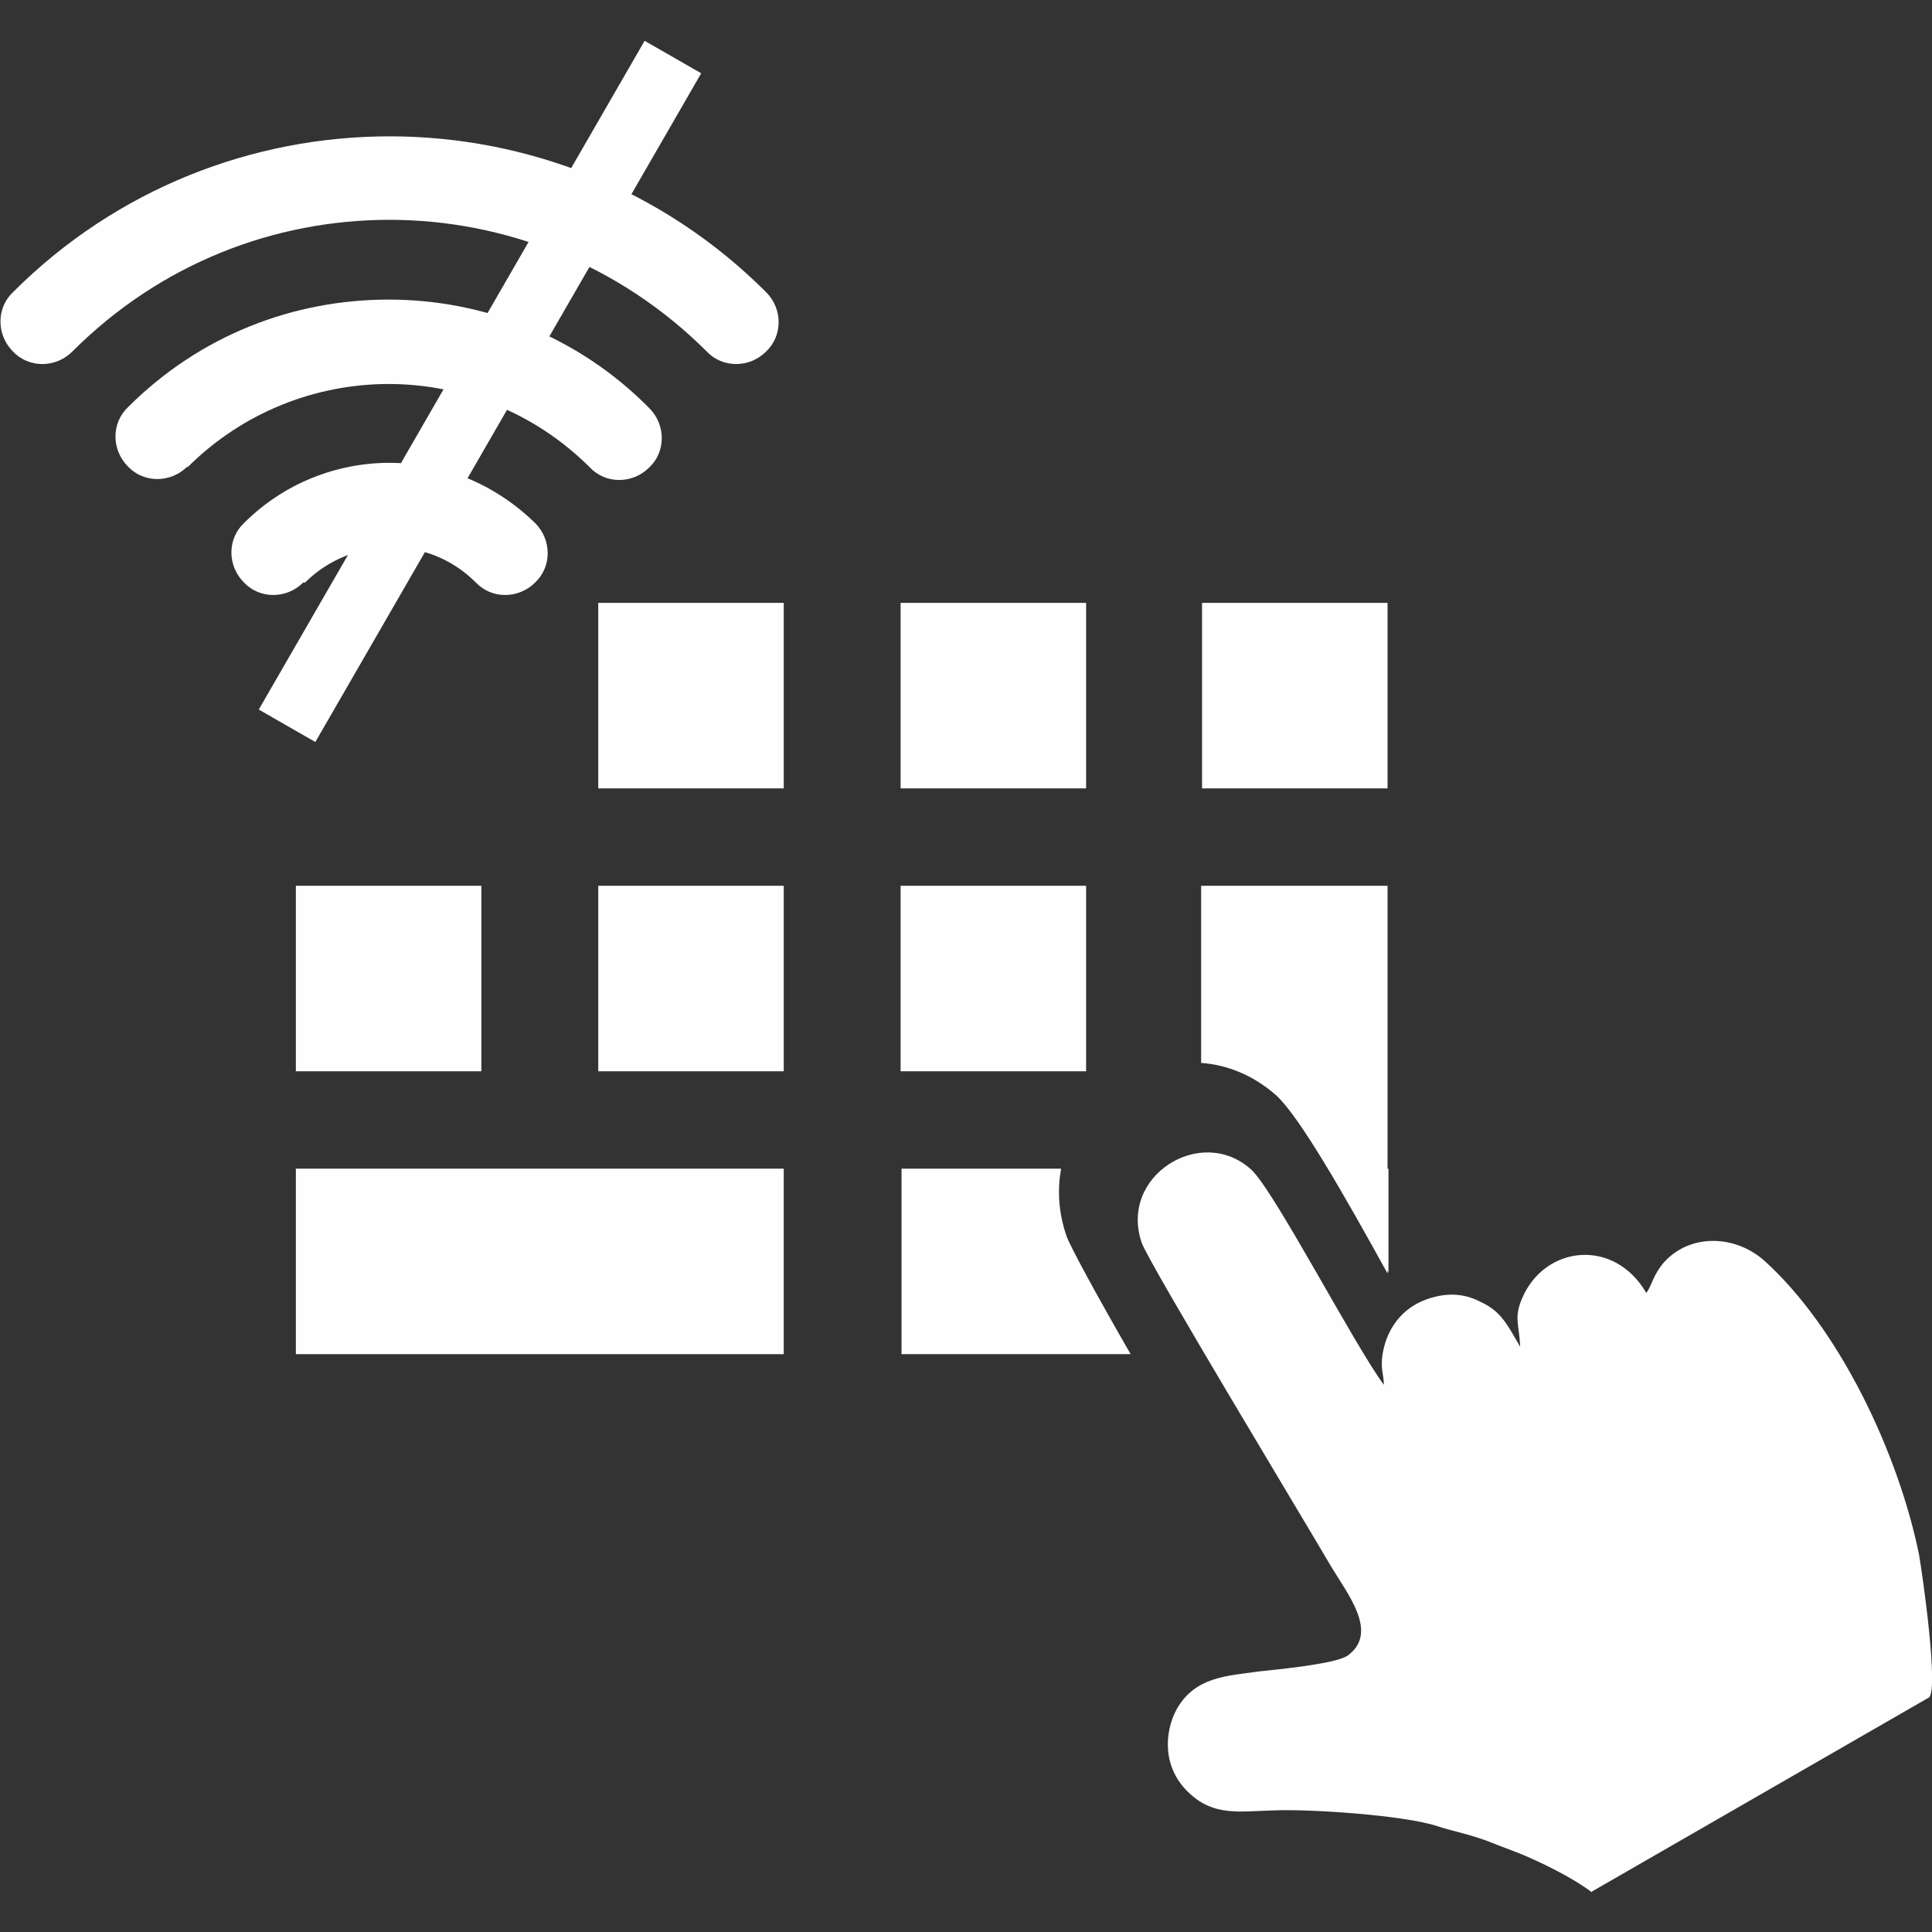
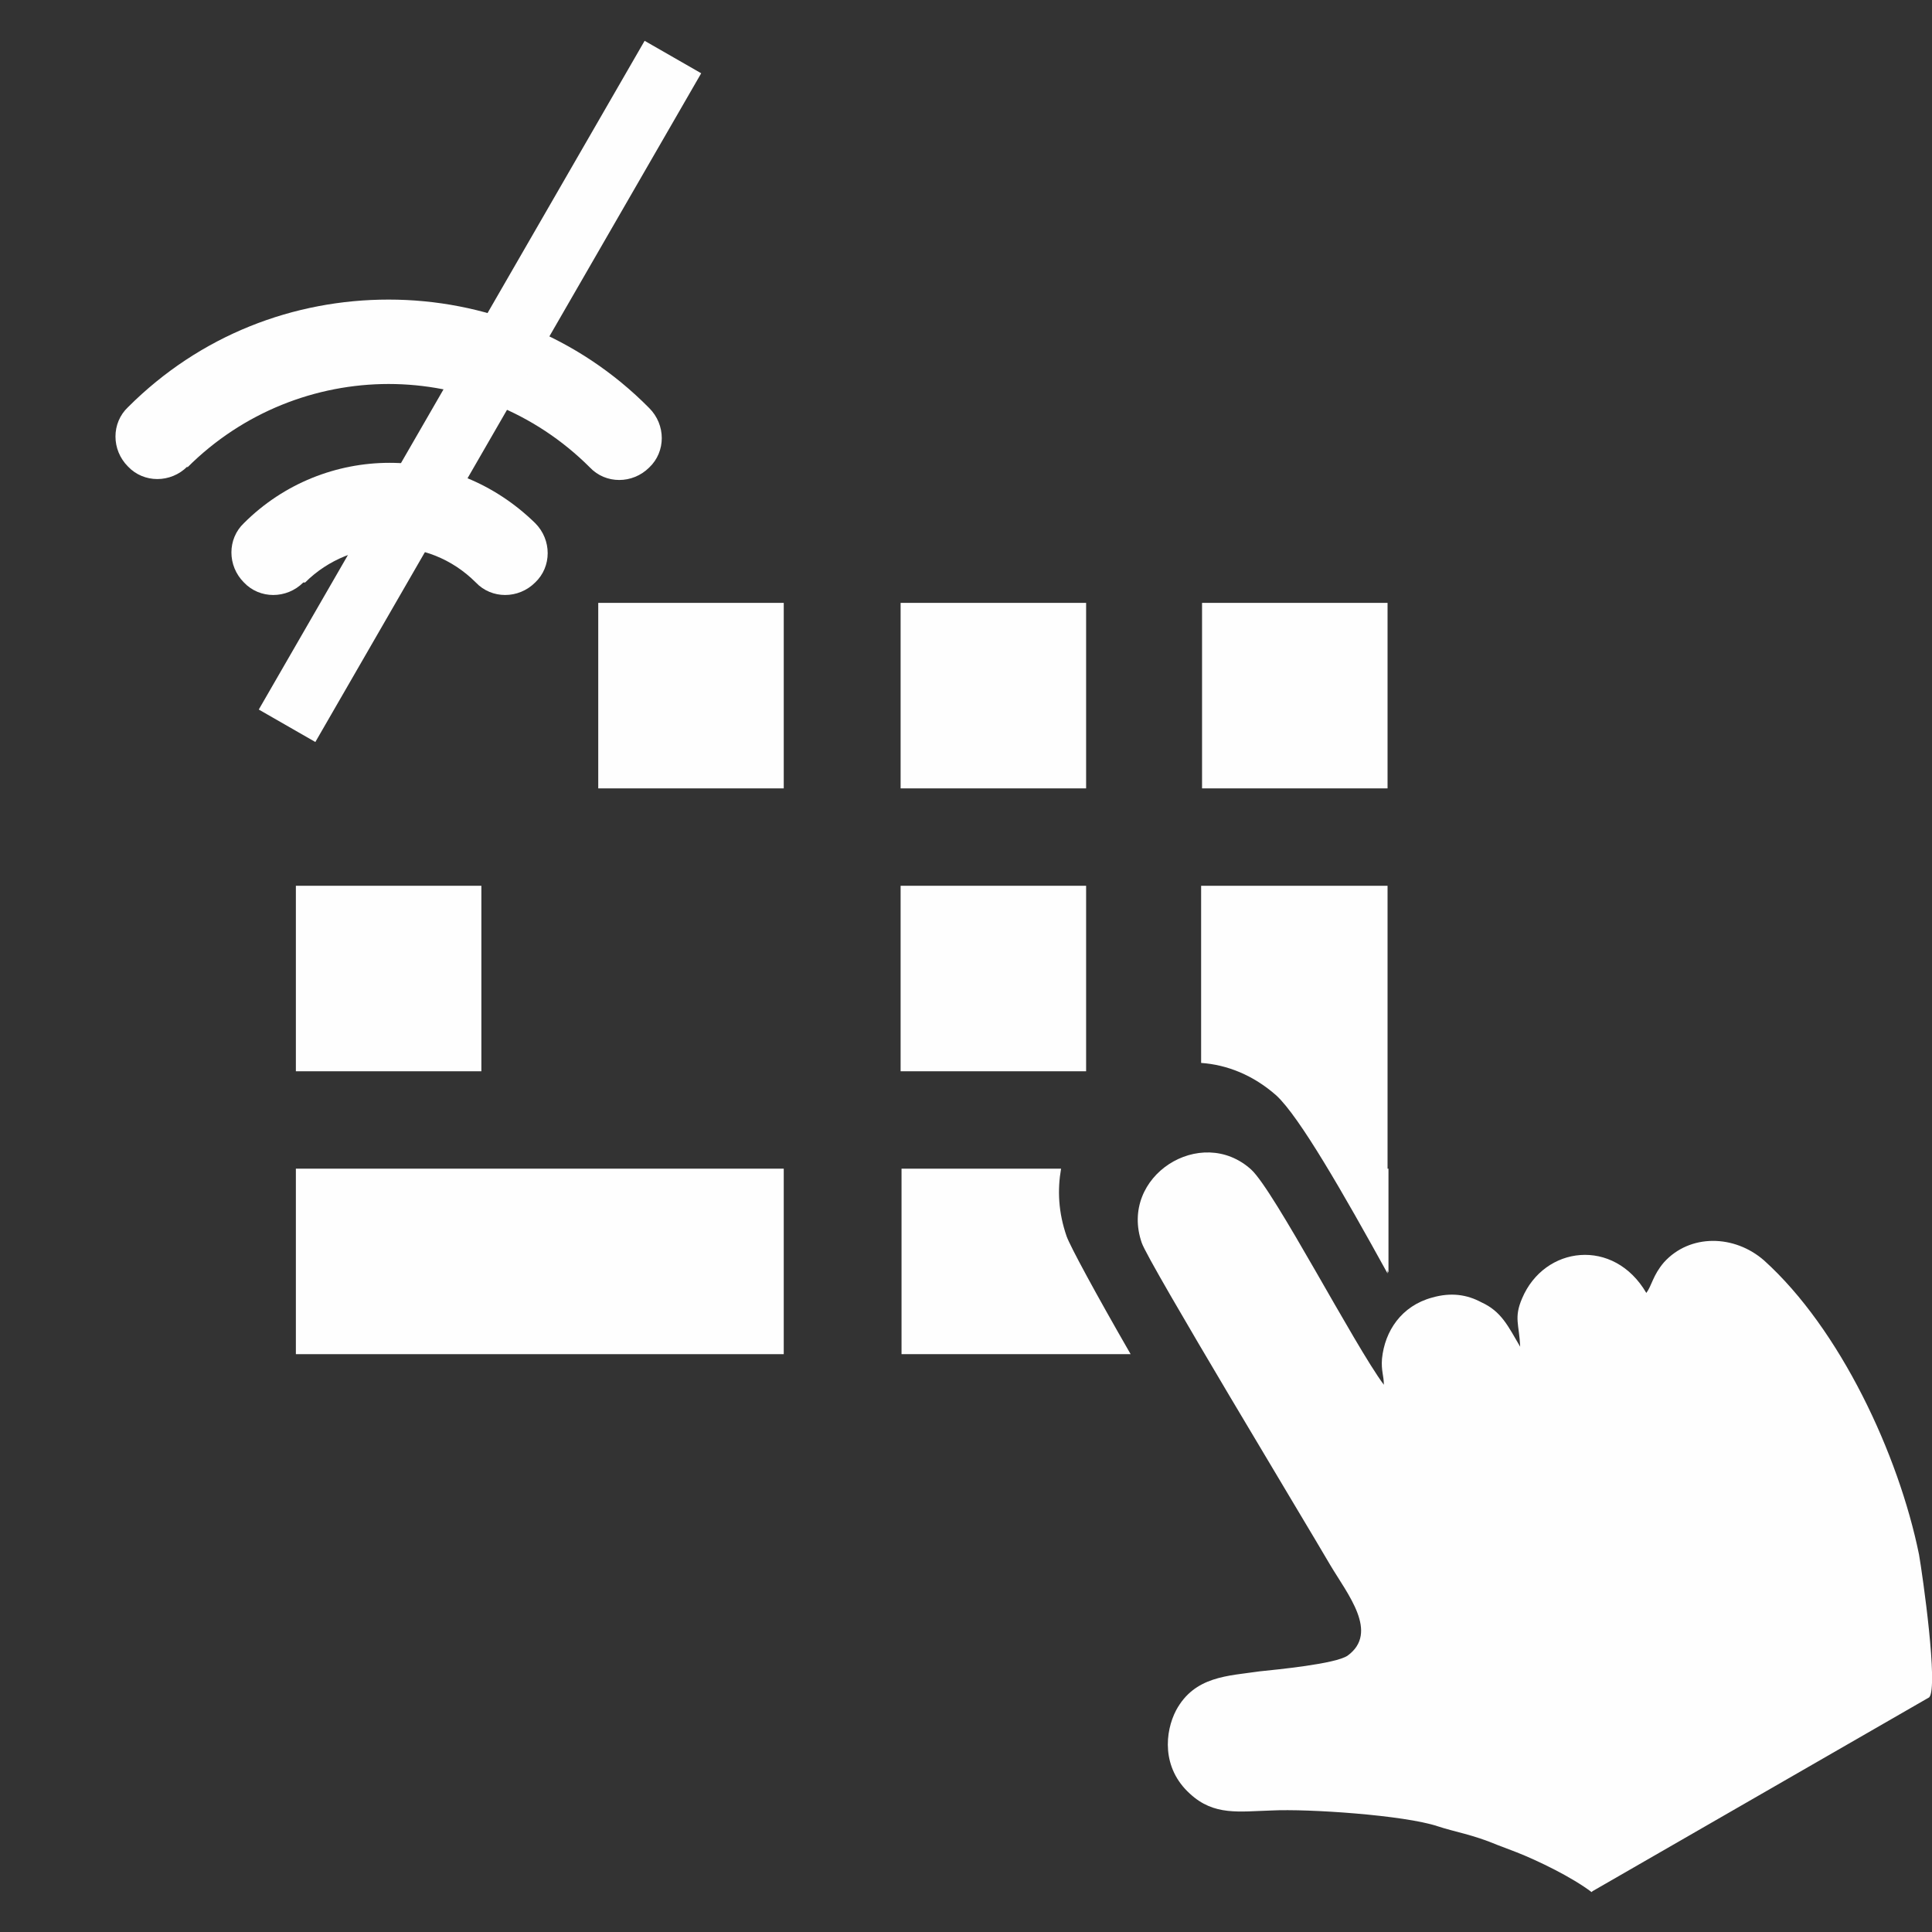
<svg xmlns="http://www.w3.org/2000/svg" xml:space="preserve" width="2.083in" height="2.083in" version="1.0" style="shape-rendering:geometricPrecision; text-rendering:geometricPrecision; image-rendering:optimizeQuality; fill-rule:evenodd; clip-rule:evenodd" viewBox="0 0 2083 2083">
  <rect x="0" y="0" width="2083" height="2083" fill="#333333" stroke="none" />
  <defs>
    <style type="text/css">
   
    .fil0 {fill:#FEFEFE}
   
  </style>
  </defs>
  <g id="Layer_x0020_1">
    <g id="_474261784">
      <path class="fil0" d="M645 650l200 0 0 200 -200 0 0 -200z" />
      <path class="fil0" d="M971 650l200 0 0 200 -200 0 0 -200z" />
      <path class="fil0" d="M1296 650l200 0 0 200 -200 0 0 -200z" />
      <path class="fil0" d="M319 955l200 0 0 200 -200 0 0 -200z" />
-       <path class="fil0" d="M645 955l200 0 0 200 -200 0 0 -200z" />
      <path class="fil0" d="M971 955l200 0 0 200 -200 0 0 -200z" />
      <path class="fil0" d="M1296 955l200 0 0 418c-48,-87 -95,-169 -120,-192 -25,-22 -53,-33 -81,-35l0 -191z" />
      <path class="fil0" d="M971 1260l173 0c-4,23 -3,47 6,73 4,11 31,61 69,127l-247 0 0 -200zm462 0l64 0 0 112c-22,-40 -44,-79 -64,-112z" />
      <path class="fil0" d="M1717 2039l363 -209c10,-11 -7,-131 -11,-154 -22,-108 -85,-243 -167,-317 -32,-28 -80,-29 -108,2 -12,14 -13,25 -19,33 -35,-60 -110,-51 -134,6 -9,21 -3,28 -2,52 -13,-22 -20,-38 -42,-48 -15,-8 -32,-11 -53,-5 -33,9 -51,36 -54,66 -1,13 2,18 2,28 -32,-43 -118,-209 -143,-232 -54,-49 -143,7 -118,79 7,21 178,304 203,347 19,32 53,73 19,98 -13,9 -76,15 -95,17 -34,5 -70,5 -90,42 -12,23 -16,62 15,90 26,24 53,19 88,18 39,-2 143,5 179,17 18,6 38,9 64,20 8,3 13,5 21,8 23,9 60,27 81,43z" />
      <path class="fil0" d="M319 1260l526 0 0 200 -526 0 0 -200z" />
      <g>
        <path class="fil0" d="M327 628c-18,18 -47,18 -64,0 -18,-18 -18,-47 0,-64 43,-43 100,-65 157,-65l0 0c57,0 113,22 157,65 18,18 18,47 0,64 -18,18 -47,18 -64,0 -26,-26 -59,-38 -92,-38l0 0c-33,0 -67,13 -92,38z" />
        <path class="fil0" d="M202 503c-18,18 -47,18 -64,0 -18,-18 -18,-47 0,-64 78,-78 179,-116 281,-116l0 0c102,0 204,39 281,117 18,18 18,47 0,64 -18,18 -47,18 -64,0 -60,-60 -139,-90 -217,-90l0 0c-78,0 -157,30 -217,90z" />
-         <path class="fil0" d="M78 379c-18,18 -47,18 -64,0 -18,-18 -18,-47 0,-64 112,-112 259,-168 406,-168 147,0 294,56 406,168 18,18 18,47 0,64 -18,18 -47,18 -64,0 -94,-94 -218,-142 -342,-142 -124,0 -247,47 -342,142z" />
      </g>
      <path class="fil0" d="M756 79l-416 721 -61 -35 416 -721 61 35z" />
    </g>
  </g>
</svg>